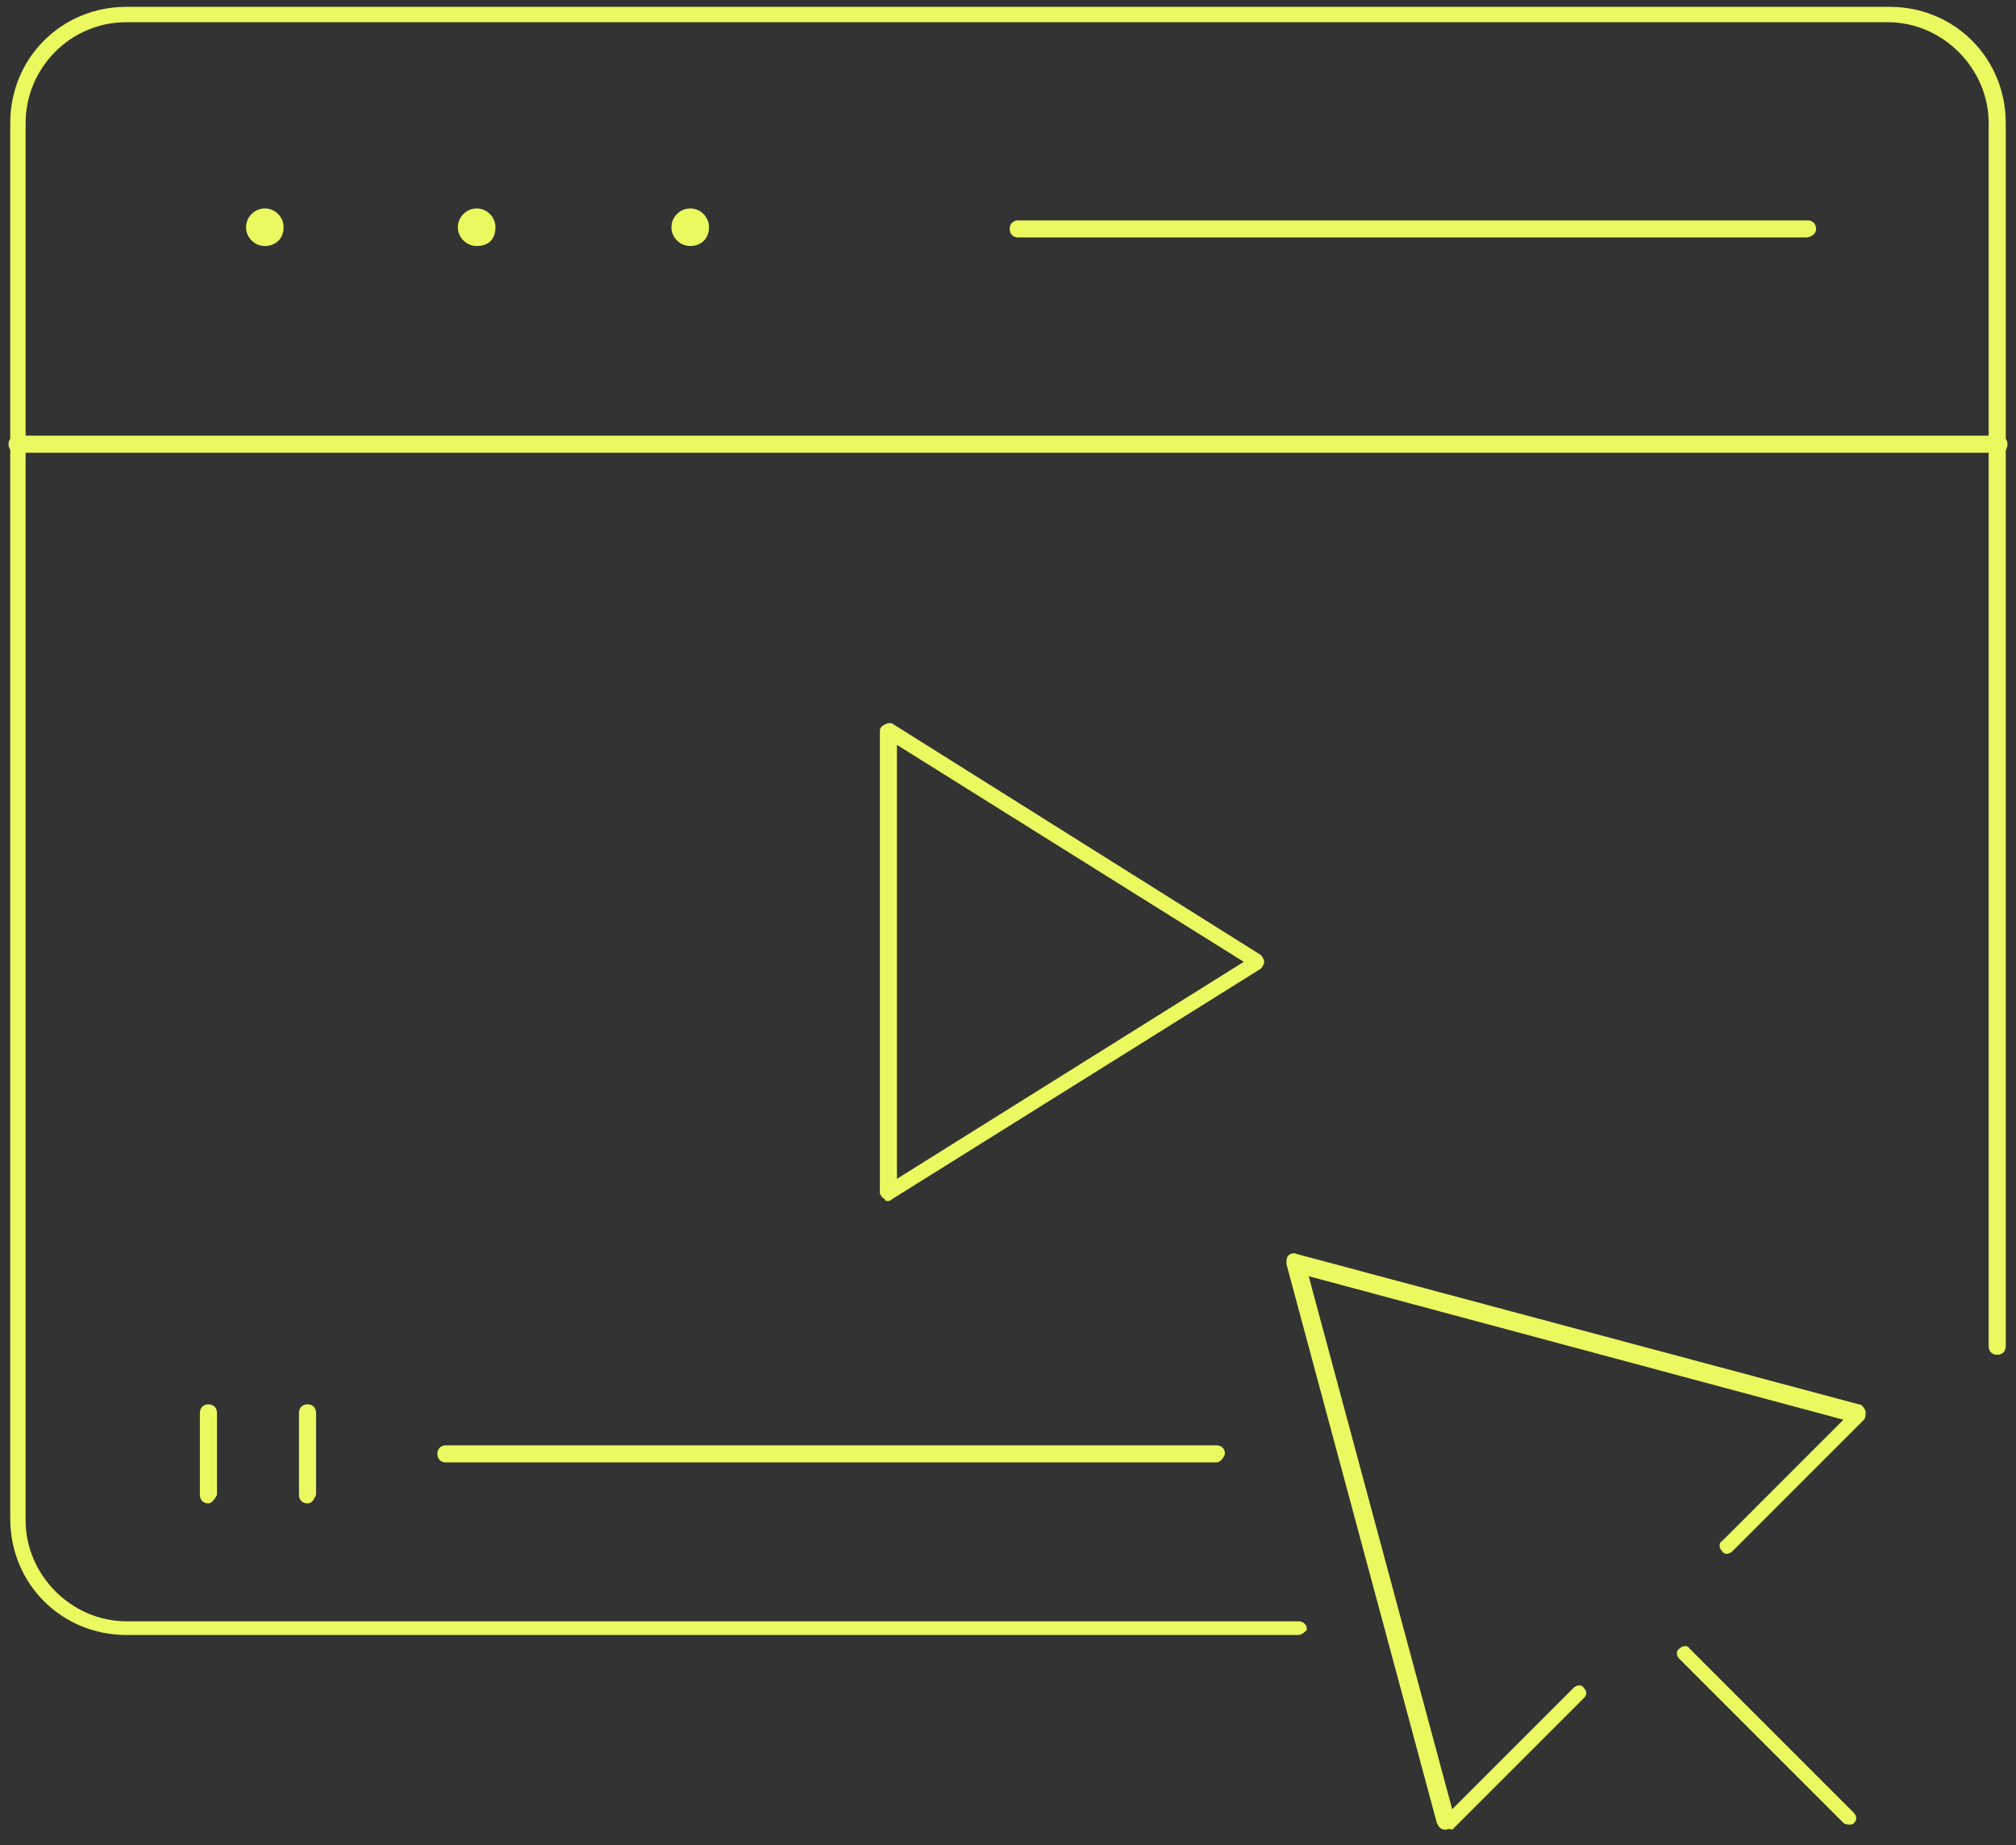
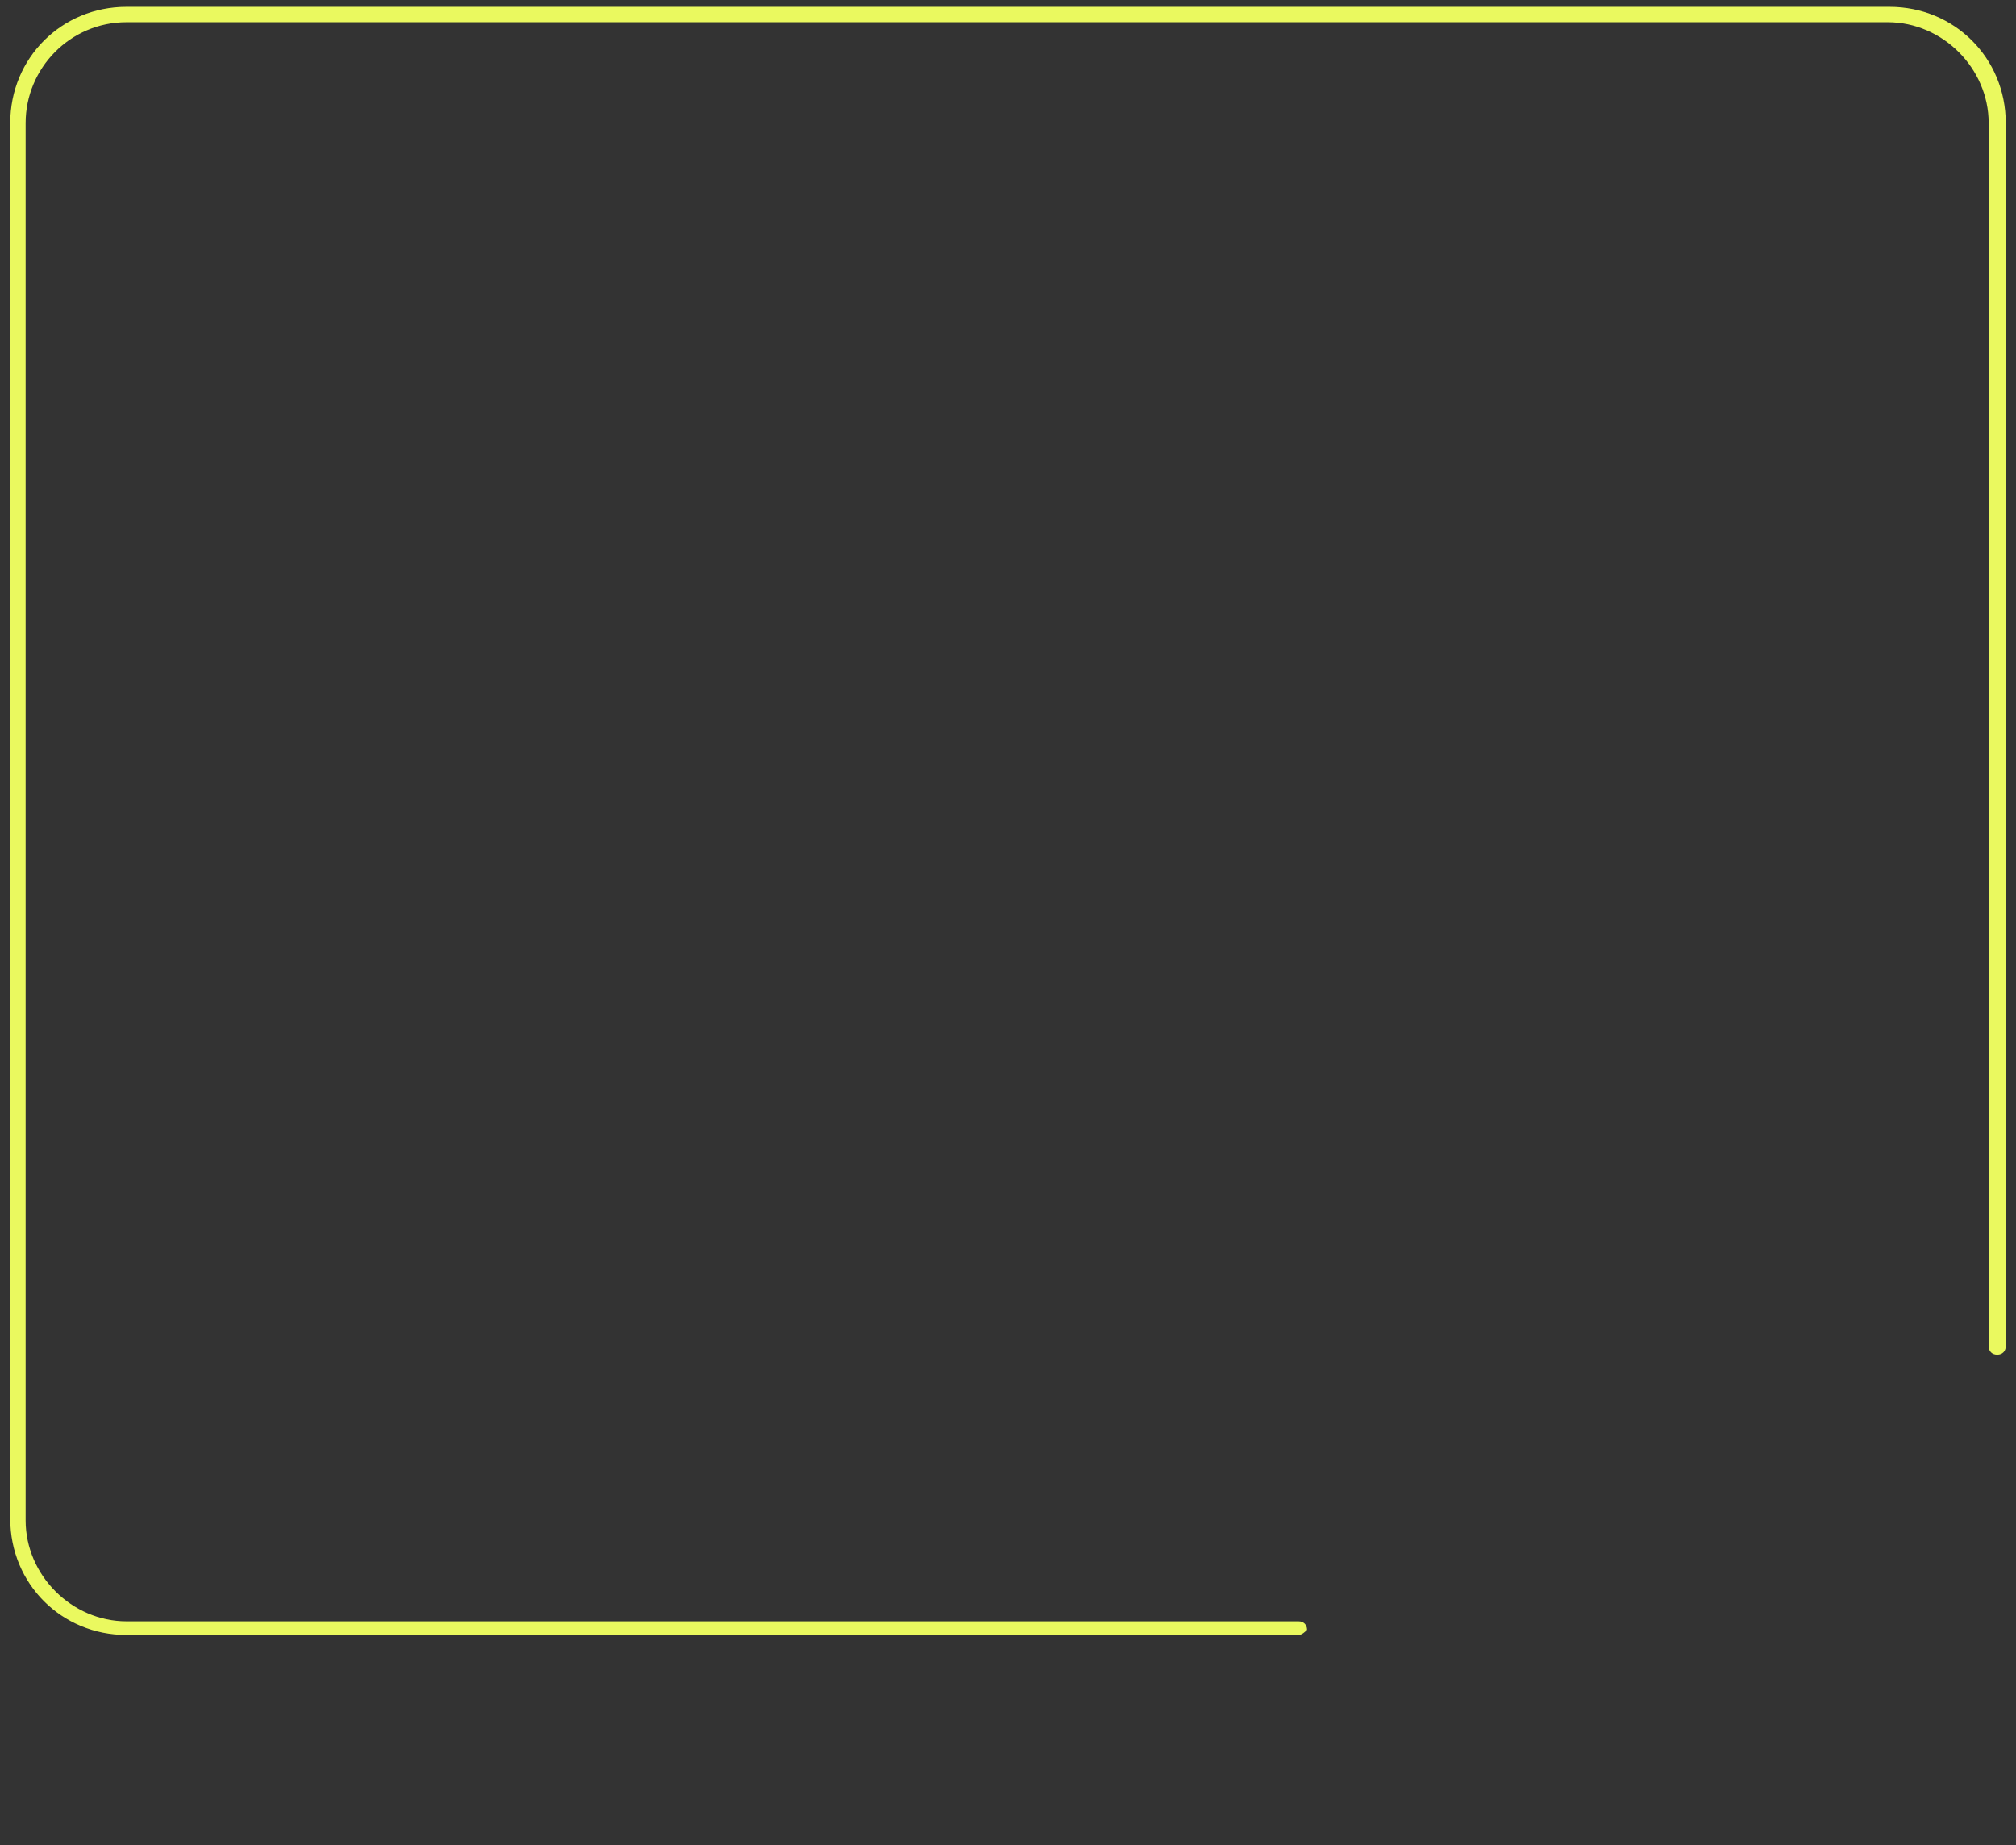
<svg xmlns="http://www.w3.org/2000/svg" version="1.1" id="Camada_1" x="0" y="0" viewBox="0 0 118 108" style="enable-background:new 0 0 118 108" xml:space="preserve">
  <rect x="0" y="0" width="118" height="108" fill="#333333" stroke="none" />
  <style>.st1{fill:#eaf95f}</style>
  <path d="M106.5 91h-95C7.9 91 5 88.2 5 84.6V11.1c0-3.6 2.9-6.4 6.5-6.4h94.9c3.6 0 6.5 2.8 6.5 6.4v73.4c0 3.6-2.8 6.5-6.4 6.5z" style="fill:none" />
  <path class="st1" d="M76 95.7H7.4c-3.8 0-6.8-3-6.8-6.8V7.2C.6 3.4 3.6.4 7.4.4h103.2c3.8 0 6.8 3 6.8 6.8v71.6c0 .3-.2.5-.5.5s-.5-.2-.5-.5V7.2c0-3.2-2.7-5.9-5.9-5.9H7.4C4.1 1.3 1.5 4 1.5 7.2V89c0 3.2 2.7 5.9 5.9 5.9H76c.3 0 .5.2.5.5-.1.1-.3.3-.5.3z" />
-   <path class="st1" d="M16.6 13.3c0-.6-.5-1.1-1.1-1.1-.6 0-1.1.5-1.1 1.1s.5 1.1 1.1 1.1c.6 0 1.1-.4 1.1-1.1zm12.4 0c0-.6-.5-1.1-1.1-1.1s-1.1.5-1.1 1.1.5 1.1 1.1 1.1c.7 0 1.1-.4 1.1-1.1zm12.5 0c0-.6-.5-1.1-1.1-1.1-.6 0-1.1.5-1.1 1.1s.5 1.1 1.1 1.1c.6 0 1.1-.4 1.1-1.1zM117 26.5H1c-.3 0-.5-.2-.5-.5s.2-.5.5-.5h116c.3 0 .5.2.5.5s-.2.6-.5.5zm-11.3-12.6H59.6c-.3 0-.5-.2-.5-.5s.2-.5.5-.5h46.2c.3 0 .5.2.5.5s-.3.5-.6.5zM12.2 88c-.3 0-.5-.2-.5-.5v-4.8c0-.3.2-.5.5-.5s.5.2.5.5v4.8c-.1.2-.3.5-.5.5zm5.8 0c-.3 0-.5-.2-.5-.5v-4.8c0-.3.2-.5.5-.5s.5.2.5.5v4.8c-.1.2-.2.5-.5.5zm53.2-2.4H26.1c-.3 0-.5-.2-.5-.5s.2-.5.5-.5h45.1c.3 0 .5.2.5.5-.1.3-.3.5-.5.5zM52 70.3c-.1 0-.2 0-.2-.1-.2-.1-.3-.3-.3-.4v-27c0-.2.1-.3.3-.4.2-.1.4-.1.5 0l21.5 13.5c.1.1.2.3.2.4s-.1.3-.2.4L52.2 70.2c-.1.1-.2.1-.2.1zm.5-26.7V69l20.3-12.7-20.3-12.7zm32.1 63.5c-.3 0-.4-.2-.5-.4L75.3 74c0-.2 0-.4.1-.5.1-.1.3-.2.5-.1l32.9 8.8c.2 0 .3.2.4.4 0 .2 0 .4-.1.5l-7.7 7.7c-.2.2-.5.2-.6 0-.2-.2-.2-.5 0-.6l7.1-7.1-31.3-8.4 8.4 31.2 7.1-7.1c.2-.2.5-.2.6 0 .2.2.2.4 0 .6l-7.7 7.7c-.2-.1-.3 0-.4 0zm23.7-.3c-.1 0-.3 0-.4-.1l-9.6-9.6c-.2-.2-.2-.5 0-.6.2-.2.5-.2.6 0l9.6 9.6c.2.2.2.5 0 .6.1 0-.1.1-.2.1z" />
</svg>